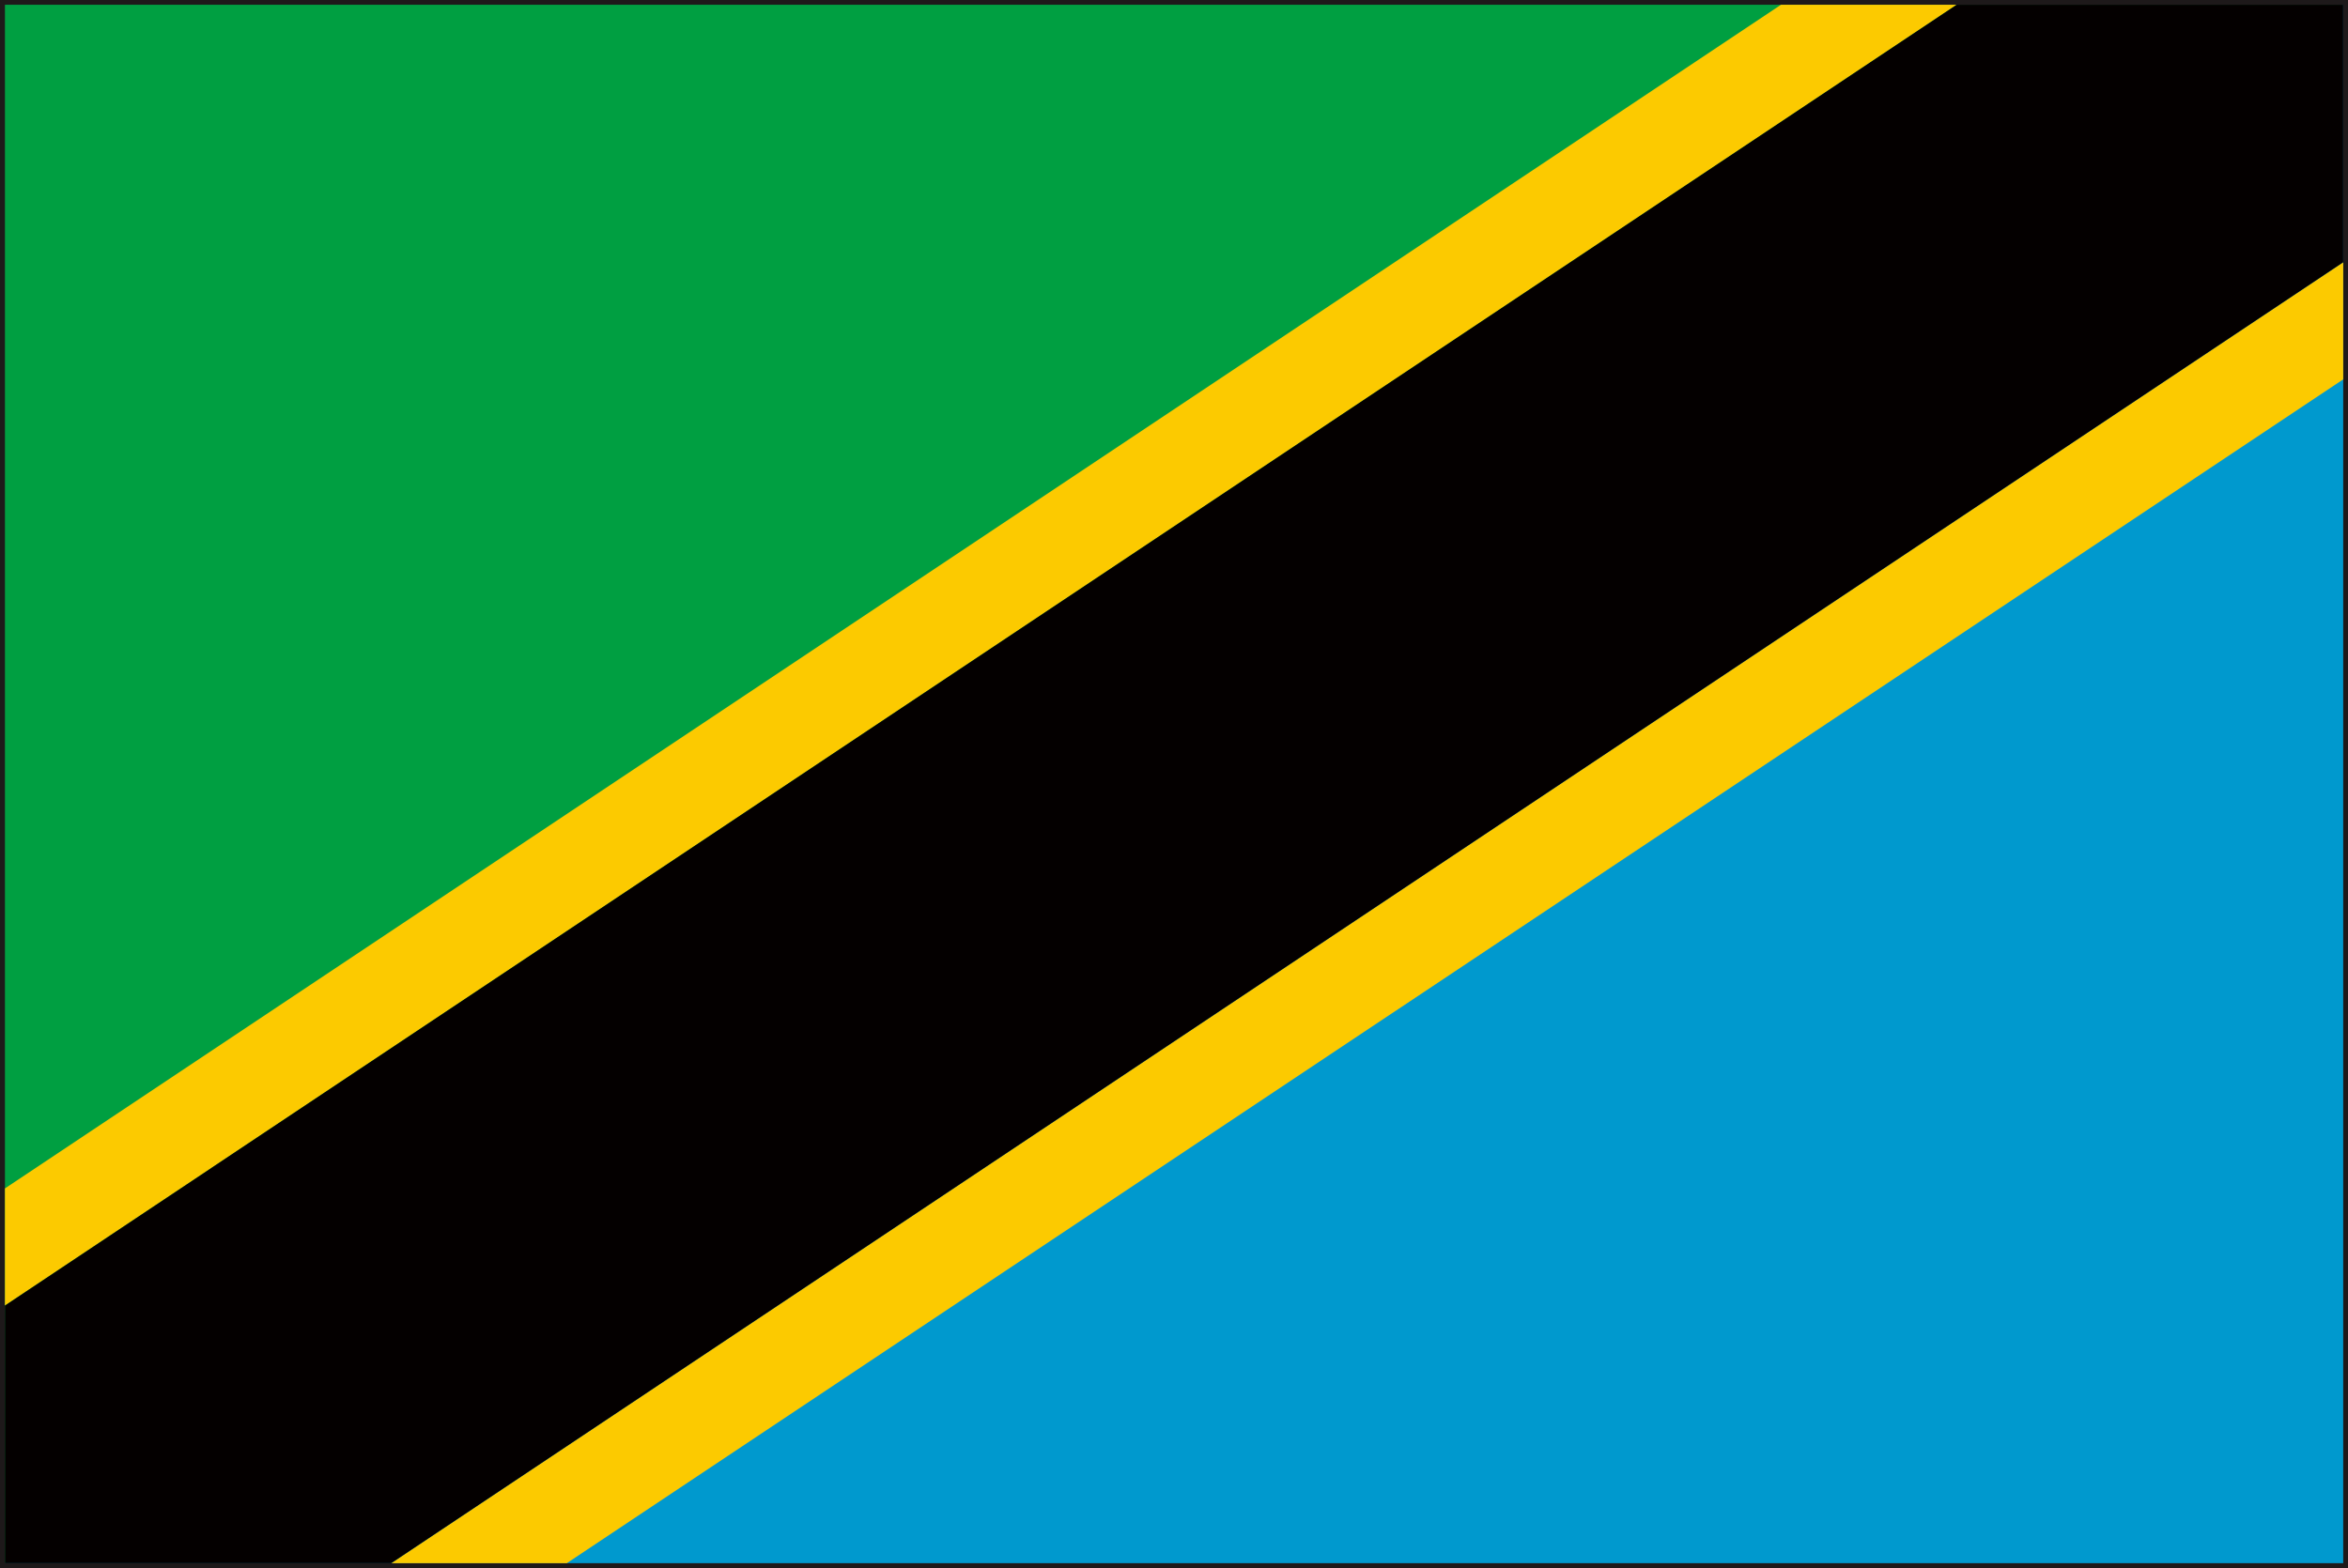
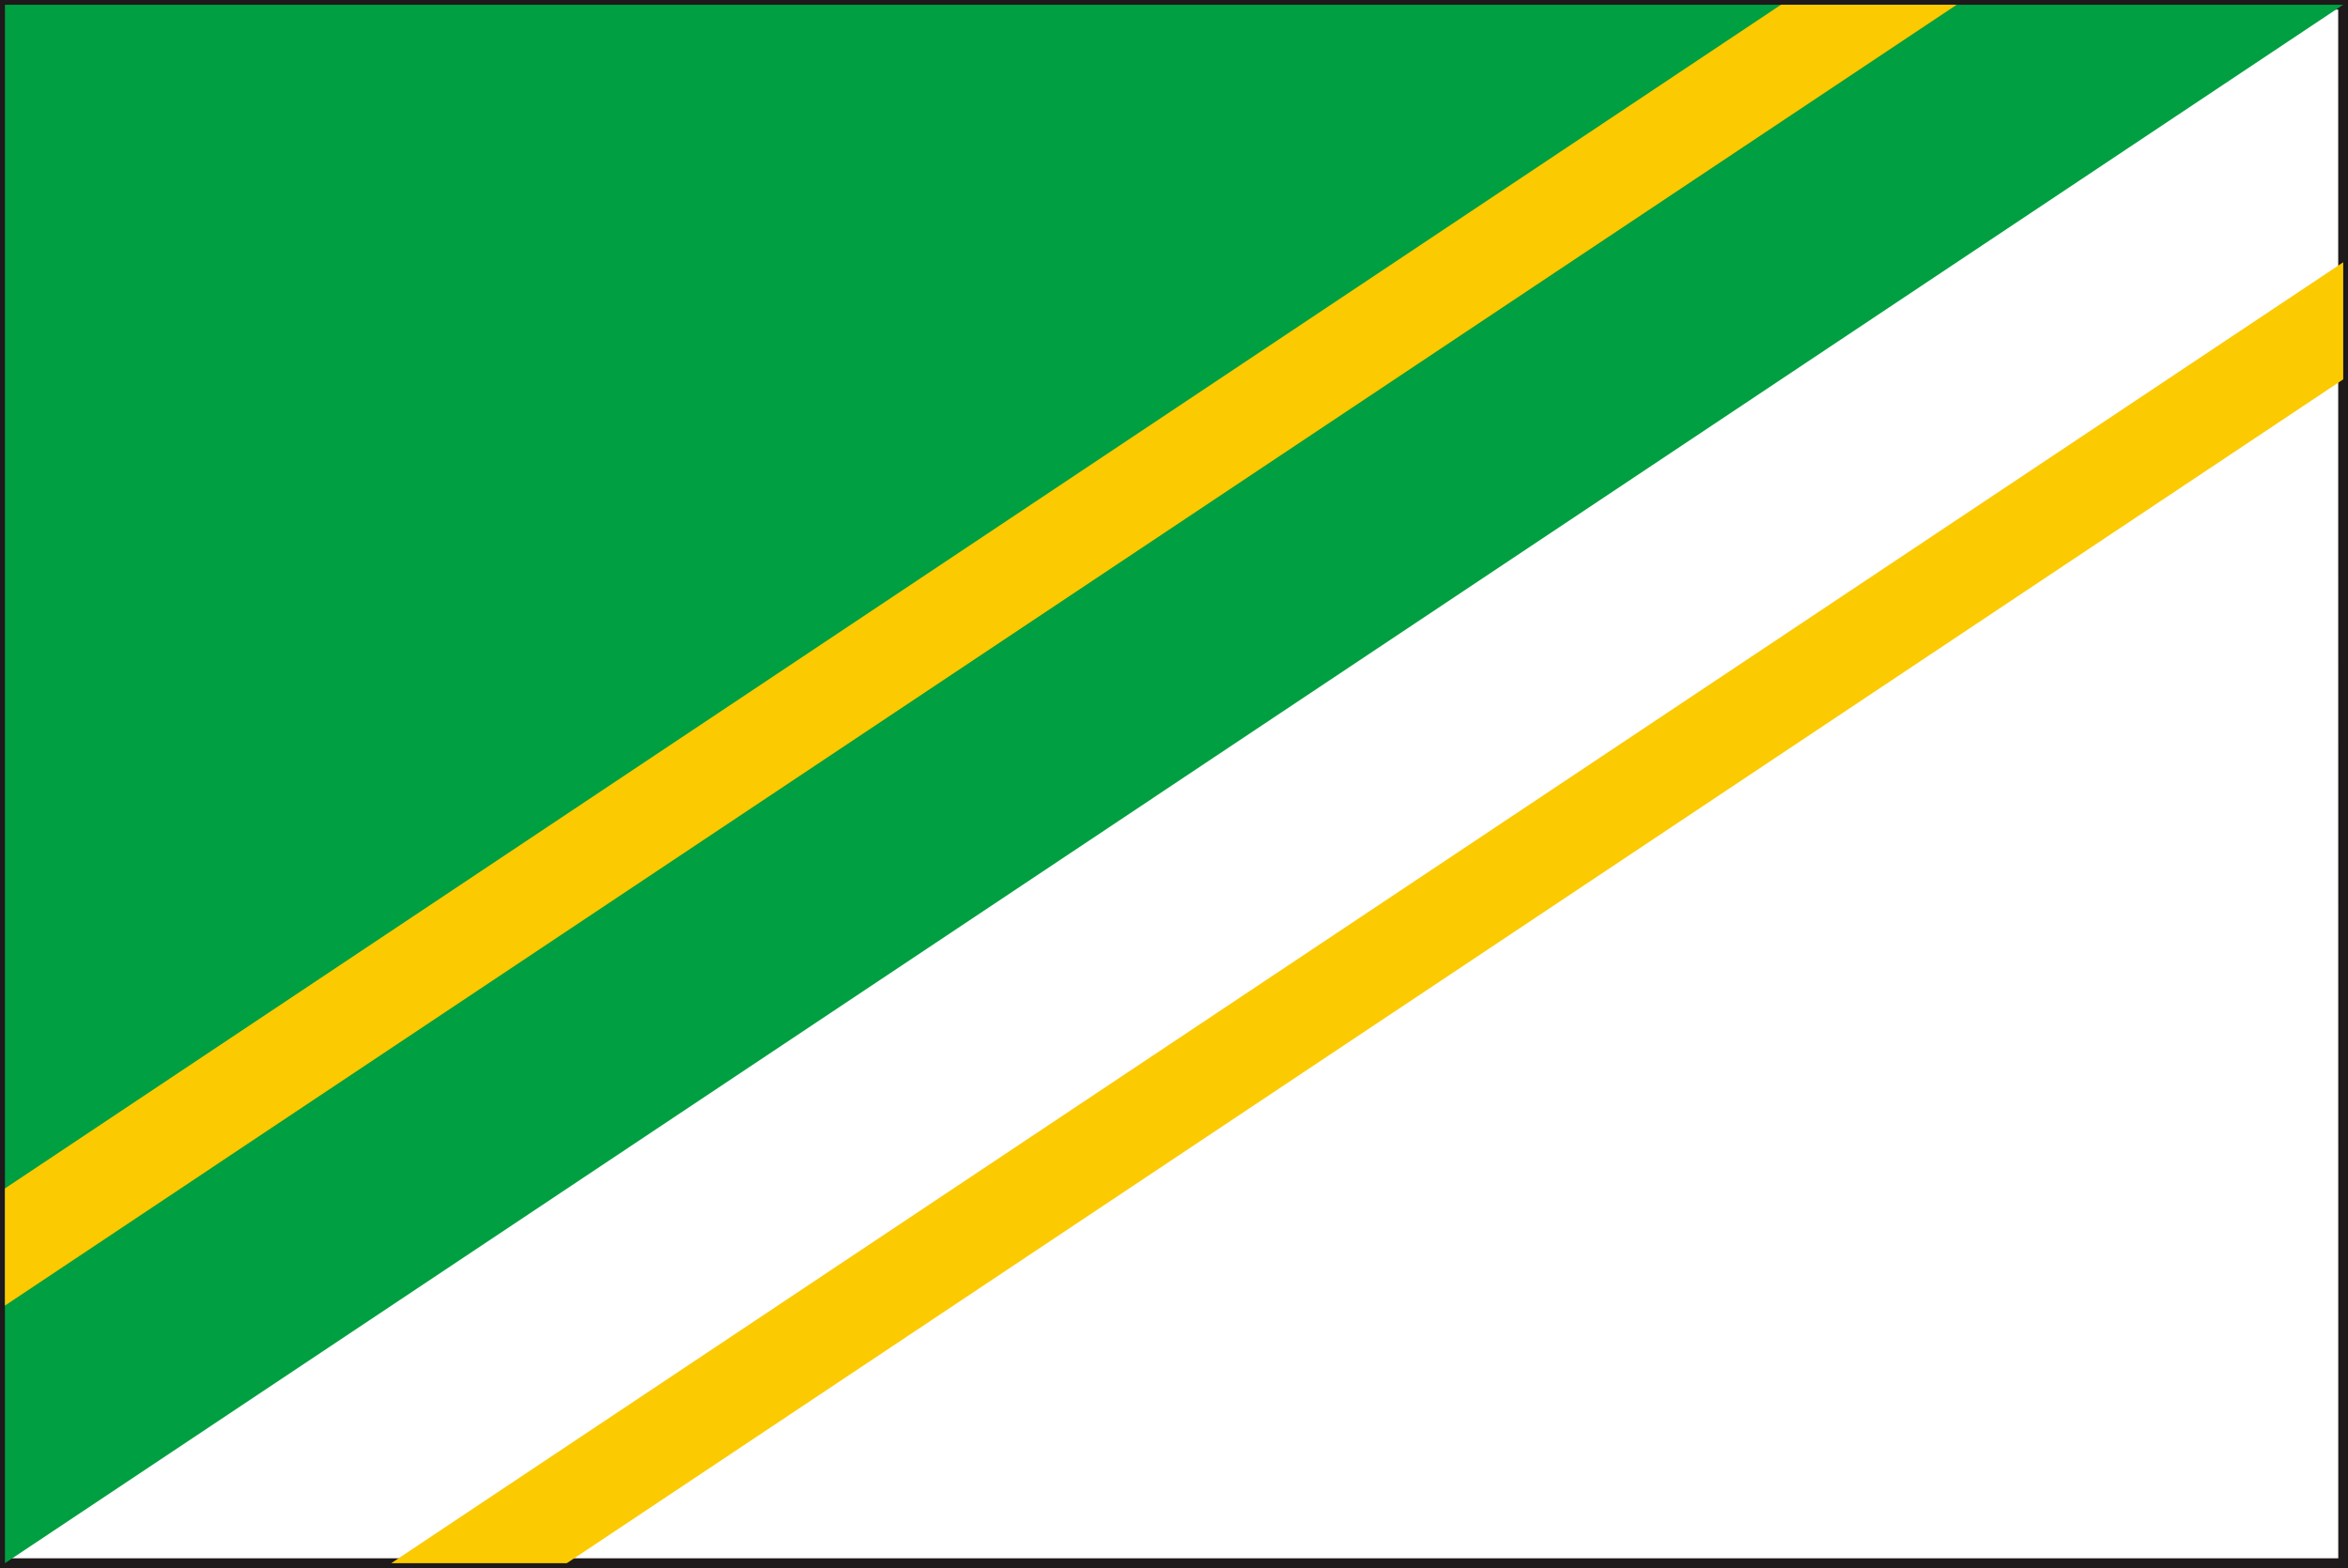
<svg xmlns="http://www.w3.org/2000/svg" width="12.09mm" height="8.076mm" viewBox="0 0 34.27 22.892">
  <g id="レイヤー_2" data-name="レイヤー 2">
    <g id="レイヤー_1-2" data-name="レイヤー 1">
      <path d="M0,22.892V0H34.27V22.892Zm34.2-.07v0ZM.142,22.751H34.128L34.127.14H.142Z" style="fill:#1e191a" />
      <polygon points="0.072 0.069 34.2 0.069 0.072 22.822 0.072 0.069" style="fill:#009f41" />
-       <polygon points="0.072 22.822 34.2 22.822 34.2 0.069 0.072 22.822" style="fill:#0099ce" />
      <polygon points="34.2 3.829 5.71 22.822 8.273 22.822 34.2 5.539 34.2 3.829" style="fill:#fcca00" />
      <polygon points="28.559 0.069 25.995 0.069 0.072 17.351 0.072 19.061 28.559 0.069" style="fill:#fcca00" />
-       <polygon points="34.2 0.069 28.559 0.069 0.072 19.061 0.072 22.822 5.71 22.822 34.2 3.829 34.2 0.069" style="fill:#040000" />
    </g>
  </g>
</svg>